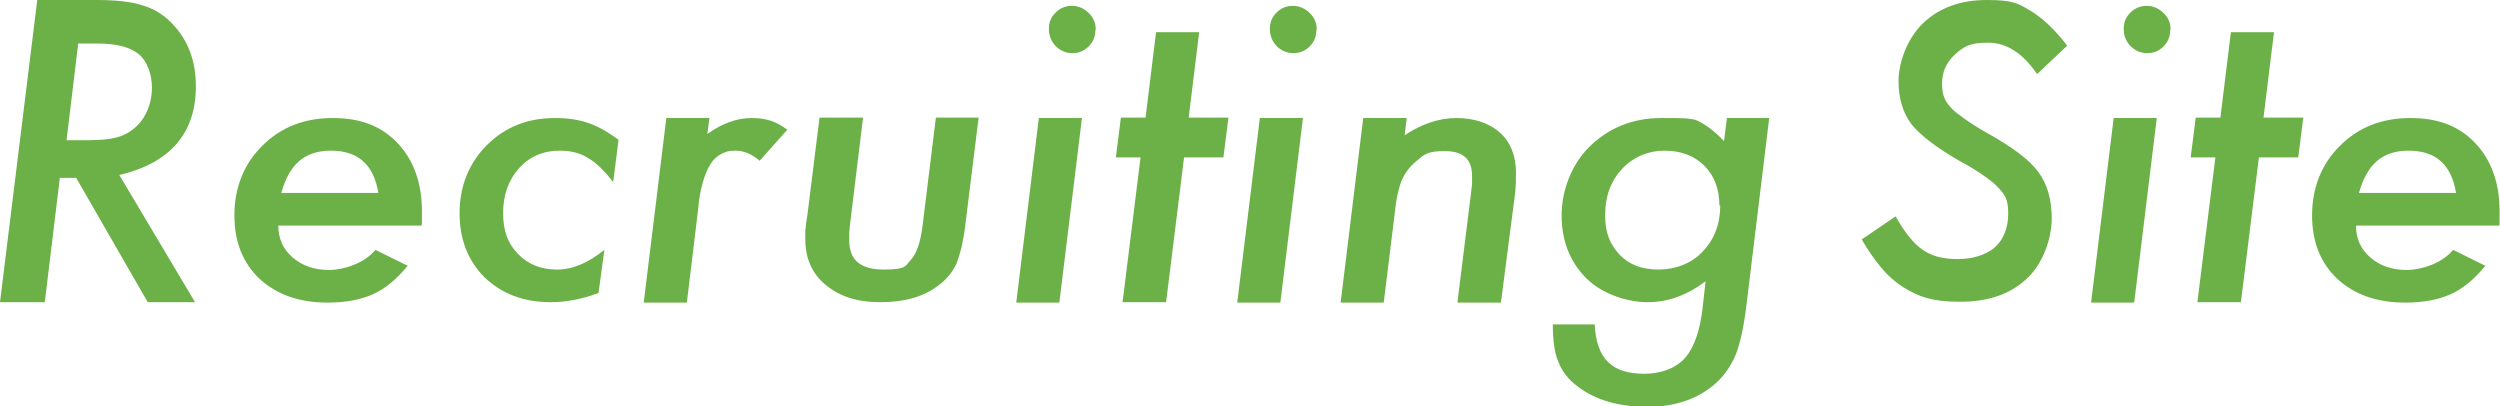
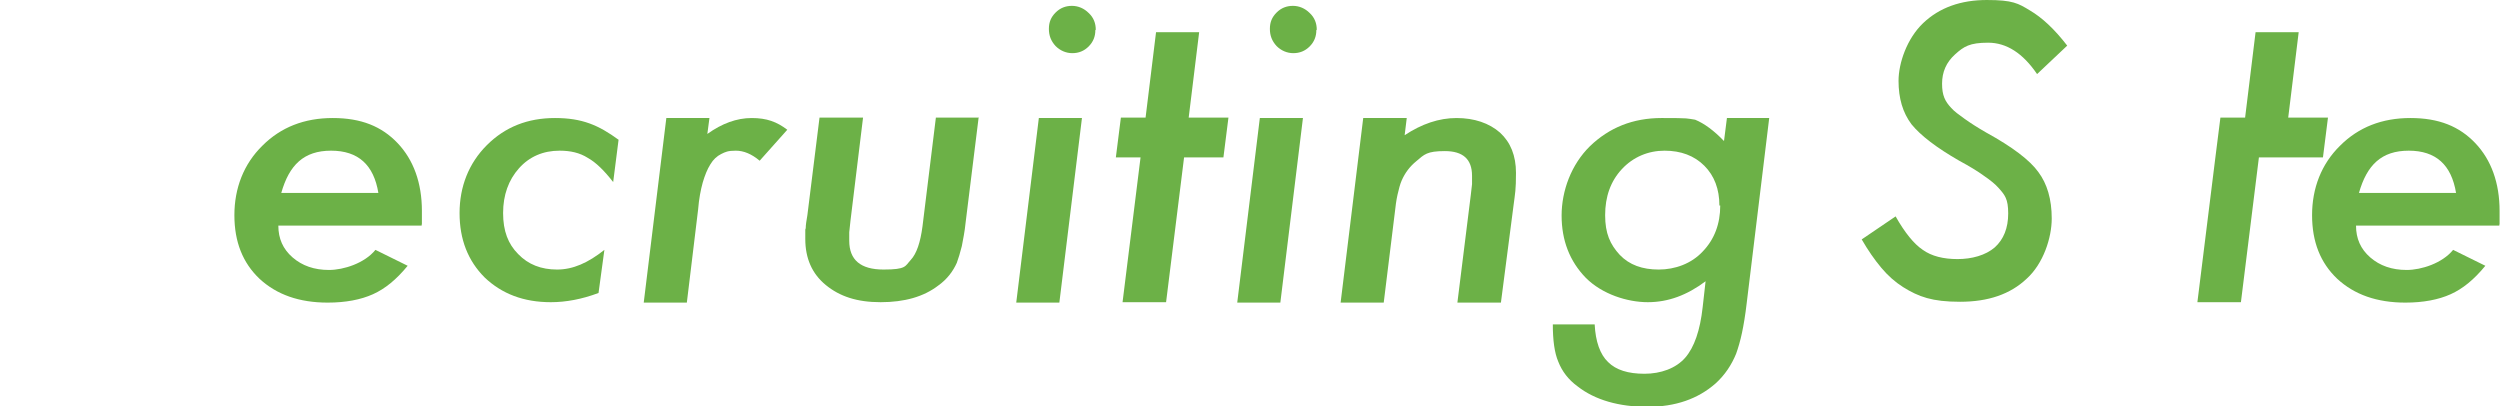
<svg xmlns="http://www.w3.org/2000/svg" id="uuid-f09ba3ff-111c-43be-b2f5-d285bd437af5" data-name="レイヤー 1" viewBox="0 0 597.3 97.1" width="597.3" height="97.1">
  <defs>
    <style>
      .uuid-54ff66f1-d523-4cc5-8ba2-513d7628c6ea {
        fill: #6cb147;
      }
    </style>
  </defs>
-   <path class="uuid-54ff66f1-d523-4cc5-8ba2-513d7628c6ea" d="m28.5,41.8l18.1,30.4h-11.3l-17.1-29.7h-3.9l-3.6,29.7H0L8.9,0h14.2c4.6,0,8.3.4,11,1.3,2.7.8,5,2.2,7,4.3,3.8,3.9,5.7,8.9,5.7,15,0,11.2-6.1,18.3-18.2,21.2Zm-9.8-31.5l-2.8,23.2h4.9c3.6,0,6.3-.3,8.1-1,1.9-.7,3.5-1.9,4.8-3.5,1.7-2.3,2.6-5,2.6-8.1s-1.1-6.3-3.2-8c-2.1-1.7-5.4-2.5-9.9-2.5h-4.5Z" />
  <path class="uuid-54ff66f1-d523-4cc5-8ba2-513d7628c6ea" d="m66.5,53.9c0,3.1,1.1,5.6,3.4,7.6,2.3,2,5.2,3,8.7,3s8.5-1.6,11.1-4.8l7.7,3.8c-2.7,3.3-5.4,5.5-8.3,6.8-2.9,1.3-6.5,2-10.8,2-6.8,0-12.2-1.9-16.3-5.7-4-3.8-6-8.8-6-15.2s2.2-12.2,6.7-16.6c4.4-4.4,10-6.6,16.8-6.6s11.7,2,15.5,6c3.8,4,5.8,9.5,5.8,16.2s0,1.9-.1,3.5h-34.2Zm23.9-7.8c-1.1-6.7-4.8-10.1-11.3-10.1s-10,3.4-11.9,10.1h23.2Z" />
  <path class="uuid-54ff66f1-d523-4cc5-8ba2-513d7628c6ea" d="m147.8,33.3l-1.3,10.2c-2.1-2.7-4.1-4.7-6.1-5.8-1.9-1.2-4.1-1.7-6.7-1.7-3.9,0-7.2,1.4-9.7,4.2-2.5,2.8-3.8,6.4-3.8,10.7s1.2,7.4,3.6,9.8c2.4,2.5,5.5,3.7,9.3,3.7s7.4-1.6,11.3-4.7l-1.4,10.3c-4,1.5-7.8,2.2-11.4,2.2-6.5,0-11.7-2-15.8-5.9-4-4-6-9.1-6-15.4s2.2-11.9,6.5-16.2c4.4-4.4,9.8-6.5,16.3-6.5s10.4,1.7,15.2,5.2Z" />
  <path class="uuid-54ff66f1-d523-4cc5-8ba2-513d7628c6ea" d="m169.5,28.2l-.5,3.8c3.5-2.5,7-3.8,10.6-3.8s6,.9,8.5,2.8l-6.6,7.4c-1.9-1.6-3.8-2.4-5.7-2.4s-2.5.3-3.5.8c-1,.5-1.9,1.3-2.6,2.5-.7,1.1-1.3,2.6-1.8,4.3-.5,1.8-.9,3.9-1.1,6.4l-2.7,22.3h-10.3l5.4-44.1h10.3Z" />
  <path class="uuid-54ff66f1-d523-4cc5-8ba2-513d7628c6ea" d="m233.8,28.2l-3.1,25c-.2,2.1-.6,4-.9,5.6-.4,1.6-.8,2.9-1.2,4-.9,2-2.3,3.9-4.4,5.4-3.5,2.7-8.1,4-13.8,4s-9.8-1.4-13.1-4.1c-3.3-2.7-4.9-6.4-4.9-11s0-1.5.1-2.5c0-.9.2-2,.4-3.2l2.9-23.3h10.4l-3,24.6c-.1,1.1-.2,2-.3,2.8,0,.8,0,1.4,0,2,0,4.6,2.7,6.9,8.2,6.9s5.1-.8,6.5-2.3c1.4-1.5,2.3-4.2,2.8-8l3.2-26h10.3Z" />
  <path class="uuid-54ff66f1-d523-4cc5-8ba2-513d7628c6ea" d="m258.5,28.2l-5.4,44.1h-10.3l5.4-44.1h10.3Zm3.2-21c0,1.5-.5,2.8-1.6,3.9-1.1,1.1-2.4,1.6-3.9,1.6s-2.9-.6-4-1.7c-1.1-1.2-1.6-2.5-1.6-4.1s.5-2.8,1.6-3.9c1.1-1.1,2.4-1.6,3.9-1.6s2.9.6,4,1.7c1.2,1.1,1.7,2.5,1.7,4Z" />
  <path class="uuid-54ff66f1-d523-4cc5-8ba2-513d7628c6ea" d="m282.9,37.6l-4.3,34.6h-10.4l4.3-34.6h-5.9l1.2-9.5h5.9l2.5-20.4h10.3l-2.5,20.4h9.5l-1.2,9.5h-9.5Z" />
  <path class="uuid-54ff66f1-d523-4cc5-8ba2-513d7628c6ea" d="m311.3,28.2l-5.4,44.1h-10.3l5.4-44.1h10.3Zm3.2-21c0,1.5-.5,2.8-1.6,3.9-1.1,1.1-2.4,1.6-3.9,1.6s-2.9-.6-4-1.7c-1.1-1.2-1.6-2.5-1.6-4.1s.5-2.8,1.6-3.9c1.1-1.1,2.4-1.6,3.9-1.6s2.9.6,4,1.7c1.2,1.1,1.7,2.5,1.7,4Z" />
  <path class="uuid-54ff66f1-d523-4cc5-8ba2-513d7628c6ea" d="m336.1,28.2l-.5,4.1c4.1-2.7,8.2-4.1,12.4-4.1s7.8,1.2,10.4,3.5c2.5,2.3,3.8,5.5,3.8,9.6s-.2,4.8-.6,7.9l-3,23.1h-10.4l3.2-25.7c.1-1,.2-1.8.3-2.6,0-.7,0-1.4,0-2,0-4-2.2-5.9-6.5-5.9s-4.9.8-6.8,2.4c-1.6,1.3-2.7,2.8-3.5,4.6-.4.9-.7,2.1-1,3.4-.3,1.3-.5,2.9-.7,4.7l-2.6,21.1h-10.3l5.4-44.1h10.3Z" />
  <path class="uuid-54ff66f1-d523-4cc5-8ba2-513d7628c6ea" d="m422.7,28.2l-5.4,44.4c-.3,2.6-.7,5-1.1,6.9s-.9,3.6-1.4,5c-1.1,2.7-2.7,5.1-4.9,7.1-4.2,3.7-9.6,5.6-16.3,5.6s-12.5-1.6-16.7-4.9c-2.2-1.6-3.7-3.6-4.6-5.9-.9-2.1-1.3-5.1-1.3-8.9h10c.2,4.1,1.3,7.2,3.2,9,1.9,1.9,4.8,2.8,8.7,2.8s7.5-1.3,9.7-3.8c2.2-2.5,3.6-6.6,4.2-12.1l.7-6.2c-4.4,3.3-8.9,5-13.8,5s-10.9-1.9-14.8-5.8c-3.9-4-5.8-9-5.8-14.9s2.3-12.2,6.8-16.6c4.6-4.4,10.2-6.7,17.1-6.7s5.9.1,8,.4c2.2.9,4.5,2.6,6.9,5.1l.7-5.5h10.3Zm-11.9,20.9c0-3.9-1.2-7.1-3.6-9.5-2.4-2.4-5.6-3.6-9.5-3.6s-7.5,1.5-10.2,4.4c-2.7,2.9-4,6.6-4,11s1.2,7,3.5,9.5c2.3,2.4,5.4,3.5,9.3,3.5s7.8-1.4,10.5-4.3c2.8-2.9,4.2-6.6,4.2-11Z" />
  <path class="uuid-54ff66f1-d523-4cc5-8ba2-513d7628c6ea" d="m493.9,10.9l-7.2,6.8c-3.4-5-7.3-7.5-11.7-7.5s-5.8.9-7.9,2.8c-2.1,1.9-3.1,4.2-3.1,7s.7,4.2,2.2,5.8c.7.8,1.8,1.6,3.2,2.6,1.4,1,3.1,2.1,5.2,3.3,6.2,3.4,10.4,6.6,12.4,9.4,2.1,2.8,3.2,6.5,3.2,11.1s-2,10.8-6,14.4c-3.9,3.7-9.2,5.5-15.9,5.5s-9.9-1.2-13.6-3.5c-1.9-1.2-3.6-2.7-5.2-4.6-1.6-1.9-3.2-4.2-4.7-6.8l8.1-5.5c2.2,3.9,4.4,6.6,6.5,8,2.1,1.5,4.9,2.2,8.3,2.2s6.7-.9,8.9-2.8c2.1-1.9,3.2-4.6,3.2-8.1s-.8-4.4-2.3-6.1c-.8-.9-1.9-1.8-3.5-2.9-1.5-1.1-3.5-2.3-5.9-3.6-5.4-3.1-9.2-6-11.4-8.7-2.1-2.8-3.1-6.2-3.1-10.4s2-10.1,5.9-13.8c3.9-3.7,9-5.5,15.2-5.5s7.5.8,10.3,2.5c2.9,1.7,5.9,4.5,8.9,8.4Z" />
-   <path class="uuid-54ff66f1-d523-4cc5-8ba2-513d7628c6ea" d="m515.3,28.2l-5.4,44.1h-10.3l5.4-44.1h10.3Zm3.2-21c0,1.5-.5,2.8-1.6,3.9-1.1,1.1-2.4,1.6-3.9,1.6s-2.9-.6-4-1.7c-1.1-1.2-1.6-2.5-1.6-4.1s.5-2.8,1.6-3.9c1.1-1.1,2.4-1.6,3.9-1.6s2.9.6,4,1.7c1.2,1.1,1.7,2.5,1.7,4Z" />
-   <path class="uuid-54ff66f1-d523-4cc5-8ba2-513d7628c6ea" d="m539.7,37.6l-4.3,34.6h-10.4l4.3-34.6h-5.9l1.2-9.5h5.9l2.5-20.4h10.3l-2.5,20.4h9.5l-1.2,9.5h-9.5Z" />
+   <path class="uuid-54ff66f1-d523-4cc5-8ba2-513d7628c6ea" d="m539.7,37.6l-4.3,34.6h-10.4l4.3-34.6l1.2-9.5h5.9l2.5-20.4h10.3l-2.5,20.4h9.5l-1.2,9.5h-9.5Z" />
  <path class="uuid-54ff66f1-d523-4cc5-8ba2-513d7628c6ea" d="m562.9,53.9c0,3.1,1.1,5.6,3.4,7.6,2.3,2,5.2,3,8.7,3s8.5-1.6,11.1-4.8l7.7,3.8c-2.7,3.3-5.4,5.5-8.3,6.8-2.9,1.3-6.5,2-10.8,2-6.8,0-12.2-1.9-16.3-5.7-4-3.8-6-8.8-6-15.2s2.2-12.2,6.7-16.6c4.4-4.4,10-6.6,16.8-6.6s11.7,2,15.5,6c3.8,4,5.8,9.5,5.8,16.2s0,1.9-.1,3.5h-34.2Zm23.9-7.8c-1.1-6.7-4.8-10.1-11.3-10.1s-10,3.4-11.9,10.1h23.2Z" />
</svg>